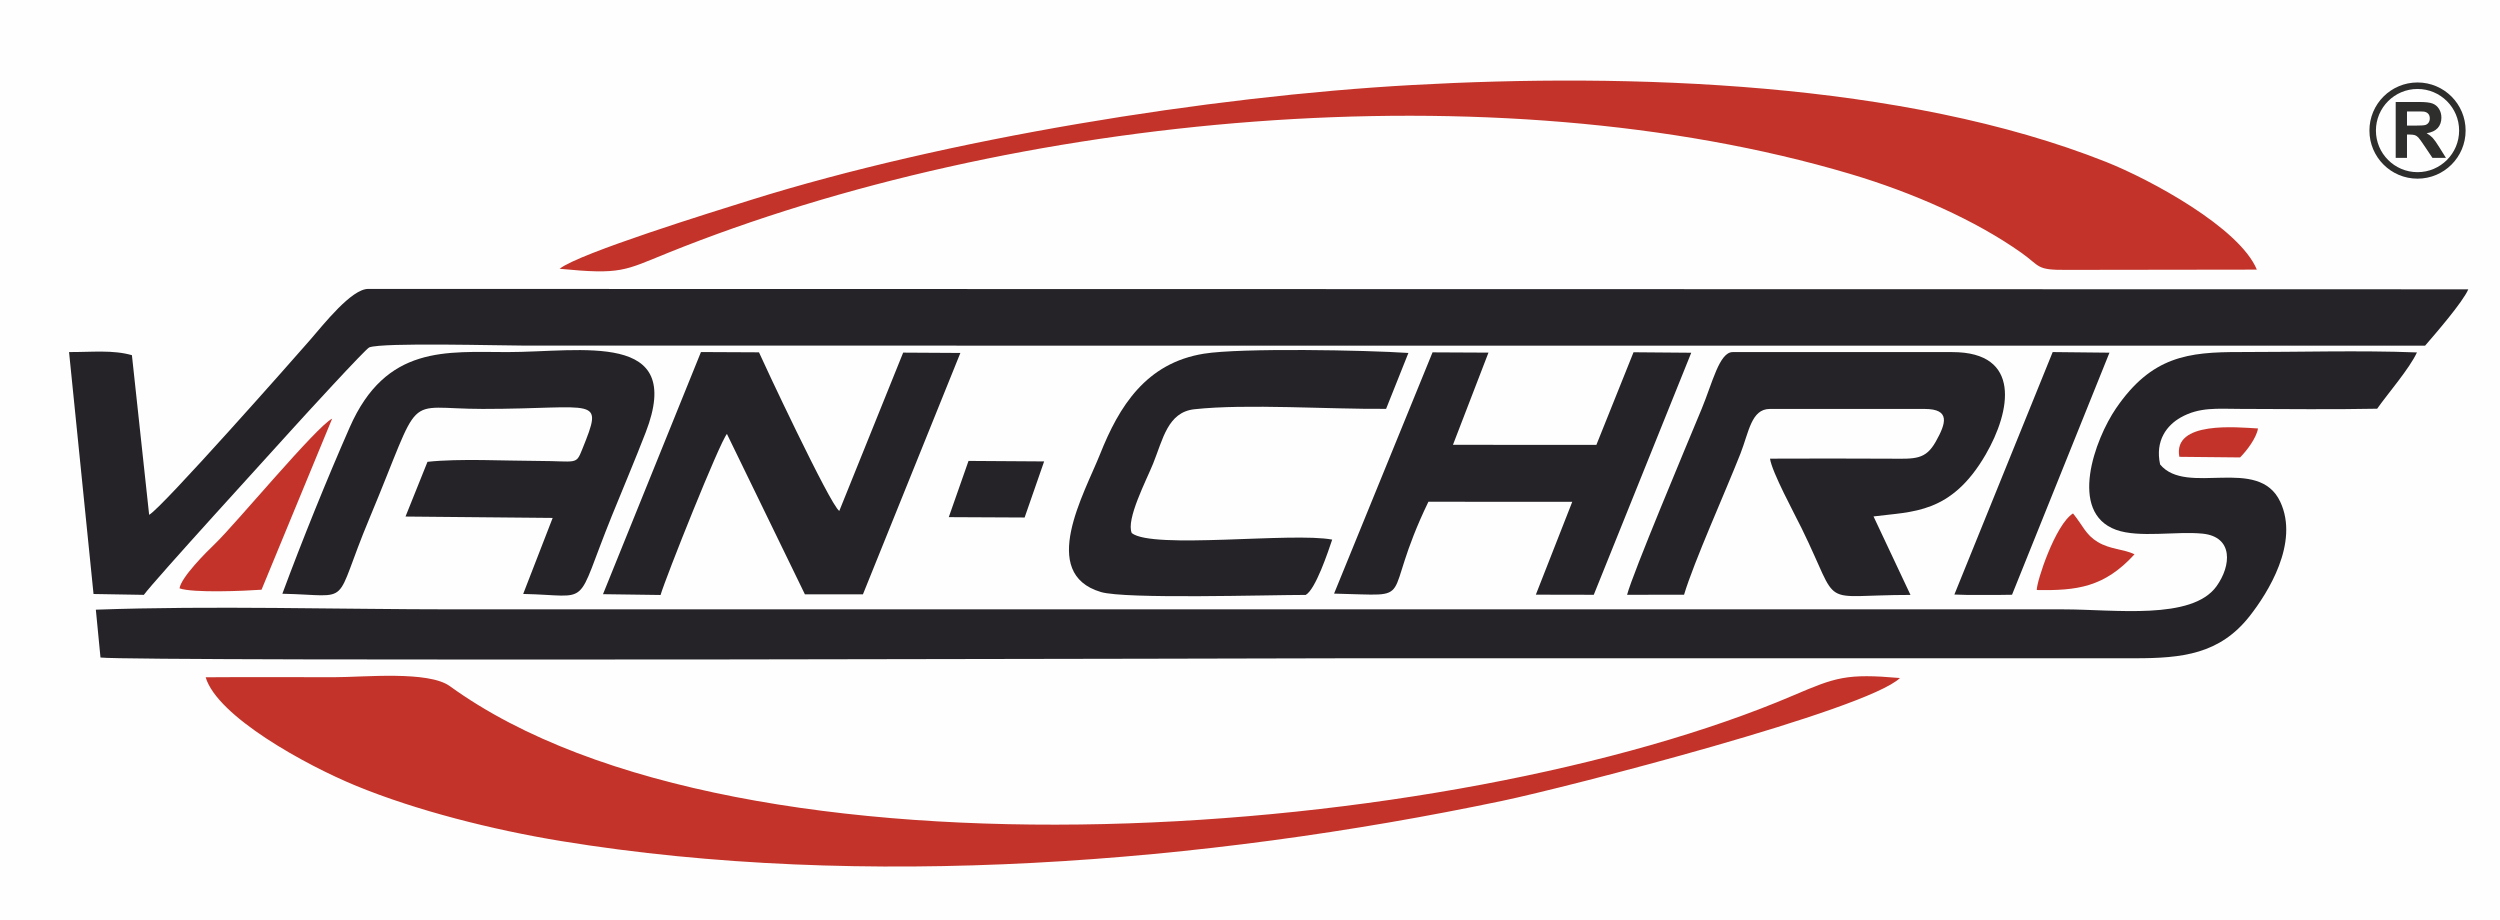
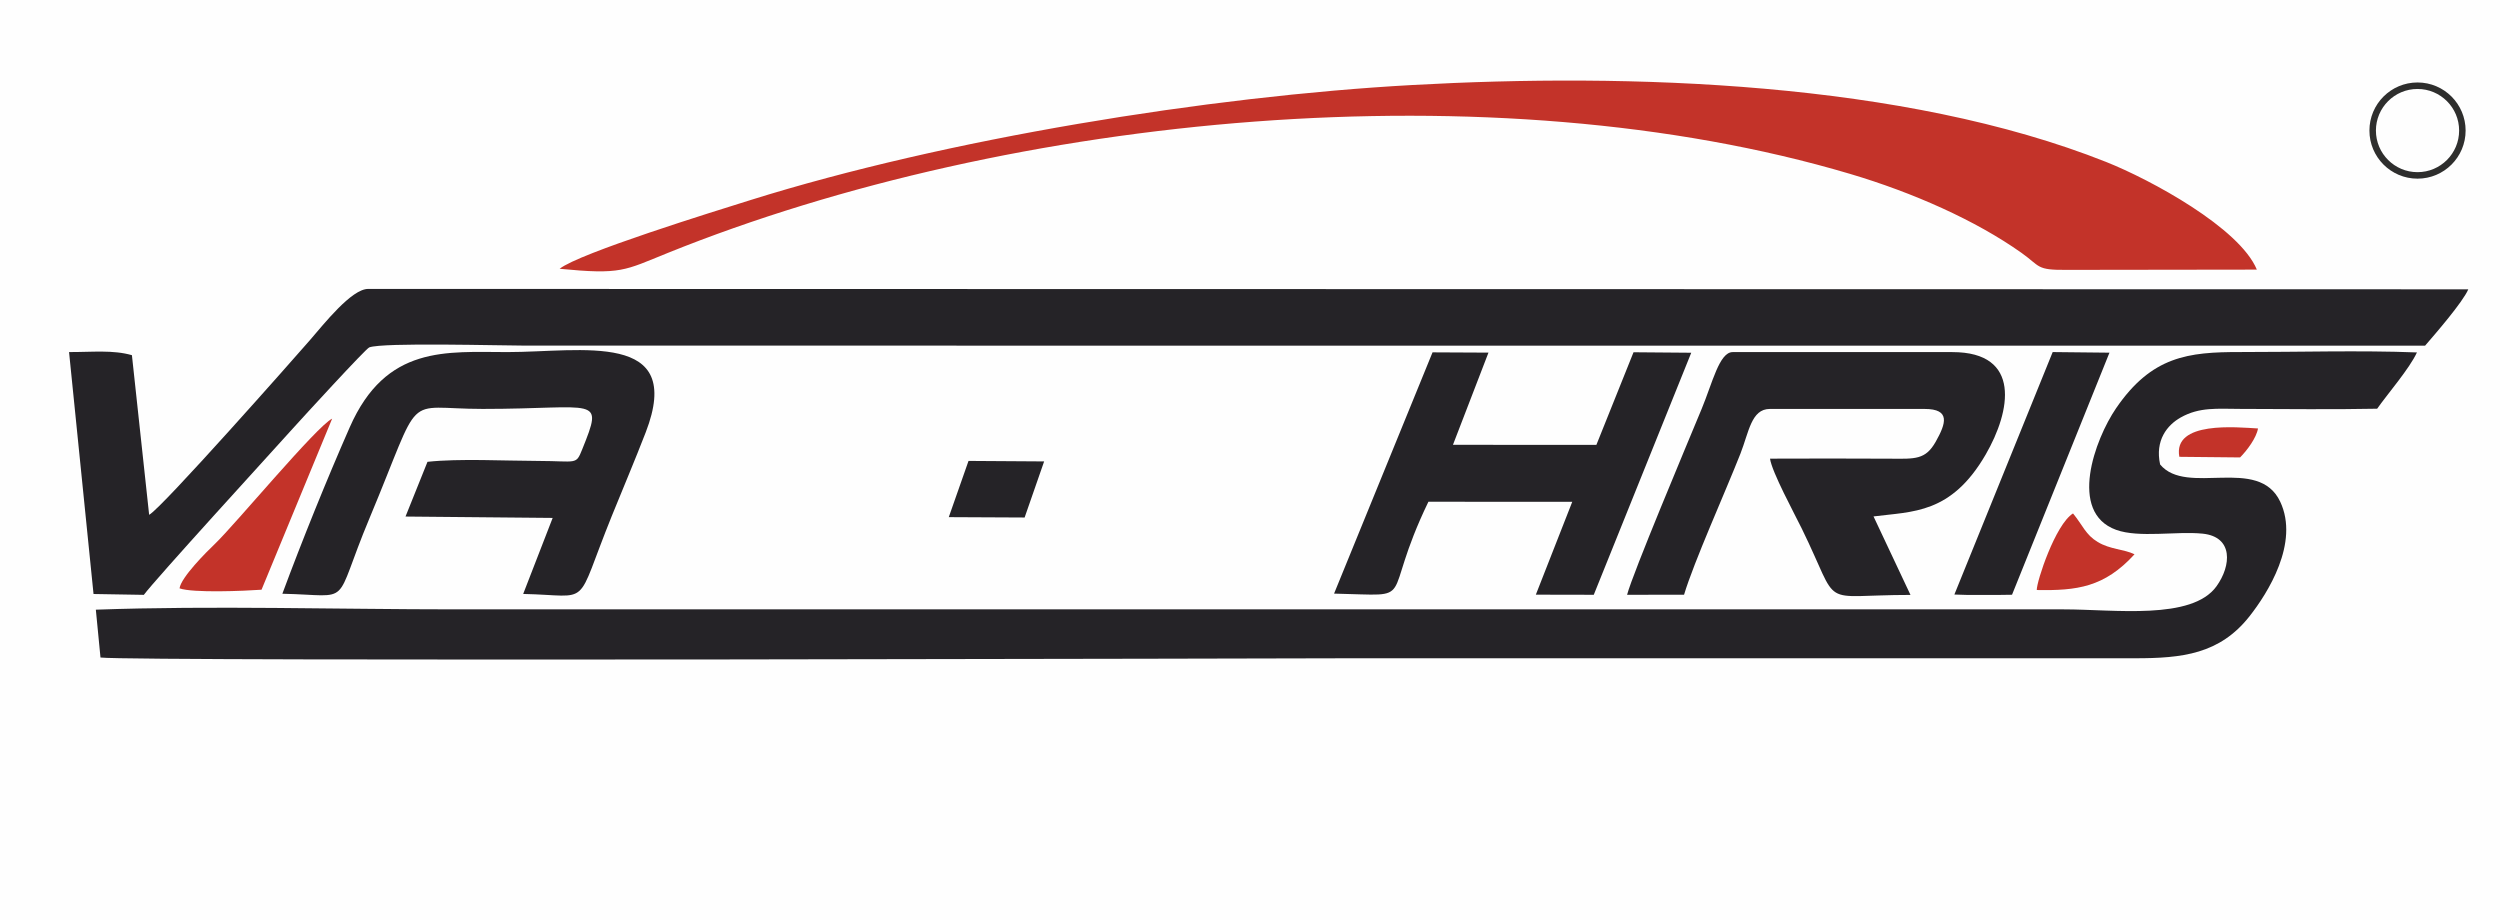
<svg xmlns="http://www.w3.org/2000/svg" xml:space="preserve" width="134.726mm" height="49.562mm" style="shape-rendering:geometricPrecision; text-rendering:geometricPrecision; image-rendering:optimizeQuality; fill-rule:evenodd; clip-rule:evenodd" viewBox="0 0 134.726 49.562">
  <defs>
    <style type="text/css">       .fil1 {fill:#252327}    .fil2 {fill:#C33329}    .fil0 {fill:#FEFEFE}    .fil3 {fill:#2E2E2D;fill-rule:nonzero}     </style>
  </defs>
  <g id="Warstwa_x0020_1">
    <g id="_6888416">
      <polygon id="_6890096" class="fil0" points="-0,49.562 134.726,49.562 134.726,0 -0,0 " />
      <path id="_6889976" class="fil1" d="M8.037 27.742l-0.928 -8.601c-1.019,-0.293 -2.121,-0.165 -3.388,-0.168l1.319 13.038 2.711 0.046c0.652,-0.874 6.759,-7.556 8.011,-8.945 0.606,-0.672 3.945,-4.317 4.137,-4.391 0.719,-0.276 7.138,-0.095 8.447,-0.095l102.344 0.001c0.539,-0.624 2.026,-2.335 2.328,-3.036l-113.176 -0.021c-0.898,-0.002 -2.375,1.878 -3.164,2.788 -0.752,0.867 -8.003,9.075 -8.641,9.385z" />
      <path id="_6889856" class="fil1" d="M5.165 32.858l0.25 2.576c1.801,0.223 65.795,0.04 67.451,0.04l42.185 0c2.547,0.002 4.566,-0.221 6.175,-2.261 0.976,-1.239 2.7,-3.954 1.657,-6.173 -1.176,-2.504 -5.043,-0.28 -6.474,-2.01 -0.283,-1.303 0.383,-2.123 1.111,-2.533 1.018,-0.572 1.971,-0.464 3.2,-0.461 2.45,0.004 4.938,0.039 7.385,-0.01 0.546,-0.776 1.751,-2.171 2.144,-3.033 -3.109,-0.12 -6.398,-0.017 -9.528,-0.021 -2.791,-0.004 -4.765,0.22 -6.688,3.034 -1.129,1.651 -2.595,5.608 0.007,6.548 1.239,0.447 3.26,0.061 4.662,0.205 1.661,0.171 1.547,1.724 0.746,2.836 -1.328,1.845 -5.509,1.244 -8.231,1.244l-86.704 0c-6.344,0 -13.047,-0.209 -19.346,0.017z" />
-       <path id="_6889736" class="fil2" d="M102.39 36.539c-2.889,-0.251 -3.45,-0.044 -5.748,0.938 -18.227,7.792 -56.714,10.861 -72.397,-0.498 -1.163,-0.843 -4.629,-0.484 -6.237,-0.484 -2.307,0 -4.618,-0.013 -6.925,0.004 0.624,2.106 5.374,4.727 8.13,5.858 3.22,1.32 7.317,2.362 11.05,2.972 16.245,2.654 34.665,1.191 50.691,-2.17 3.506,-0.736 19.626,-4.888 21.436,-6.62z" />
      <path id="_6889616" class="fil2" d="M30.159 14.485c3.328,0.324 3.474,0.096 5.808,-0.846 18.628,-7.519 44.559,-9.958 63.731,-4.269 3.391,1.006 6.777,2.508 9.241,4.257 1.04,0.738 0.776,0.932 2.439,0.917l10.244 -0.014c-0.929,-2.247 -5.712,-4.845 -8.126,-5.804 -10.933,-4.34 -25.676,-4.795 -37.396,-4.144 -11.013,0.612 -25.121,2.904 -35.653,6.199 -1.943,0.608 -9.244,2.865 -10.29,3.705z" />
      <path id="_6889496" class="fil1" d="M87.684 32.053l3.07 -0.002c0.535,-1.783 2.198,-5.471 3.037,-7.599 0.457,-1.16 0.583,-2.413 1.585,-2.414l8.337 0c1.415,-0 1.158,0.781 0.604,1.765 -0.55,0.976 -1.107,0.926 -2.437,0.916 -2.162,-0.016 -4.331,-0.006 -6.493,-0.002 0.096,0.716 1.323,2.974 1.709,3.764 2.167,4.427 0.779,3.58 5.861,3.58l-1.992 -4.23c2.11,-0.273 4.18,-0.121 6.045,-3.337 1.352,-2.331 1.944,-5.519 -1.797,-5.519l-11.838 0c-0.719,0 -1.091,1.661 -1.67,3.056 -0.834,2.011 -3.709,8.847 -4.021,10.022z" />
      <path id="_6889376" class="fil1" d="M15.214 31.997c3.902,0.082 2.658,0.804 4.697,-4.066 2.936,-7.016 1.712,-5.895 6.101,-5.894 6.159,0 6.547,-0.759 5.361,2.186 -0.343,0.852 -0.282,0.622 -2.359,0.617 -1.786,-0.004 -4.274,-0.139 -5.977,0.048l-1.184 2.949 7.93 0.074 -1.589 4.097c3.774,0.078 2.724,0.868 4.775,-4.2 0.601,-1.484 1.231,-2.963 1.828,-4.507 2.132,-5.515 -3.472,-4.327 -7.45,-4.327 -3.276,0 -6.545,-0.399 -8.503,4.059 -1.247,2.839 -2.553,6.067 -3.628,8.964z" />
-       <path id="_6889256" class="fil1" d="M32.498 32.021l3.1 0.043c0.289,-0.976 3.187,-8.235 3.577,-8.679l4.202 8.644 3.127 0 5.251 -13.008 -3.083 -0.018 -3.442 8.531c-0.479,-0.285 -4.223,-8.284 -4.328,-8.547l-3.127 -0.015 -5.279 13.048z" />
      <path id="_6889136" class="fil1" d="M71.894 31.99c4.665,0.095 2.407,0.597 5.083,-4.95l7.753 0.001 -1.963 5.006 3.122 0.006 5.253 -13.044 -3.111 -0.026 -2.002 4.992 -7.729 -0.004 1.914 -4.968 -3.014 -0.015 -5.306 13z" />
-       <path id="_6889016" class="fil1" d="M70.364 32.061c0.533,-0.293 1.211,-2.339 1.429,-2.981 -2.135,-0.411 -9.676,0.537 -10.801,-0.351 -0.323,-0.731 0.792,-2.858 1.151,-3.748 0.528,-1.309 0.785,-2.77 2.225,-2.927 2.797,-0.306 7.324,0.008 10.329,-0.021l1.202 -3.012c-2.272,-0.155 -9.028,-0.28 -11.014,0.038 -3.13,0.502 -4.577,2.842 -5.598,5.405 -0.852,2.139 -3.334,6.439 0.041,7.44 1.32,0.392 9.037,0.155 11.037,0.156z" />
      <polygon id="_6888896" class="fil1" points="105.322,32.04 106.047,32.062 107.714,32.061 108.429,32.051 113.68,19.006 110.62,18.973 " />
      <path id="_6888776" class="fil2" d="M9.675 31.706c0.718,0.258 3.495,0.141 4.419,0.074l3.806 -9.219c-0.829,0.4 -5.256,5.737 -6.305,6.736 -0.486,0.463 -1.837,1.816 -1.92,2.41z" />
      <polygon id="_6888656" class="fil1" points="51.13,27.869 55.217,27.889 56.269,24.866 52.194,24.839 " />
      <path id="_6888536" class="fil2" d="M109.762 31.797c2.159,0.037 3.639,-0.141 5.268,-1.926 -0.564,-0.28 -1.308,-0.255 -1.985,-0.664 -0.652,-0.395 -0.793,-0.88 -1.329,-1.538 -0.955,0.596 -1.964,3.671 -1.954,4.128z" />
      <path id="_6888464" class="fil2" d="M117.446 24.618l3.273 0.033c0.374,-0.375 0.881,-1.054 0.966,-1.561 -1.127,-0.062 -4.6,-0.422 -4.239,1.529z" />
    </g>
    <path class="fil3" d="M130.281 4.444c0.716,0 1.364,0.29 1.833,0.759 0.469,0.469 0.759,1.117 0.759,1.833 0,0.716 -0.29,1.364 -0.759,1.833 -0.469,0.469 -1.117,0.759 -1.833,0.759 -0.716,0 -1.364,-0.29 -1.833,-0.759 -0.469,-0.469 -0.759,-1.117 -0.759,-1.833 0,-0.716 0.29,-1.364 0.759,-1.833 0.469,-0.469 1.117,-0.759 1.833,-0.759zm1.585 1.007c-0.406,-0.406 -0.966,-0.657 -1.585,-0.657 -0.619,0 -1.18,0.251 -1.585,0.657 -0.406,0.406 -0.657,0.966 -0.657,1.585 0,0.619 0.251,1.18 0.657,1.585 0.406,0.406 0.966,0.657 1.585,0.657 0.619,0 1.18,-0.251 1.585,-0.657 0.406,-0.406 0.657,-0.966 0.657,-1.585 0,-0.619 -0.251,-1.18 -0.657,-1.585z" />
-     <path class="fil3" d="M129.105 8.507l0 -3.011 1.28 0c0.322,0 0.555,0.027 0.701,0.081 0.146,0.054 0.263,0.15 0.351,0.288 0.088,0.139 0.131,0.297 0.131,0.475 0,0.226 -0.067,0.413 -0.199,0.56 -0.133,0.146 -0.332,0.24 -0.596,0.278 0.132,0.077 0.24,0.161 0.326,0.253 0.086,0.092 0.201,0.255 0.346,0.489l0.368 0.588 -0.727 0 -0.44 -0.655c-0.156,-0.234 -0.263,-0.381 -0.32,-0.442 -0.058,-0.061 -0.118,-0.102 -0.183,-0.126 -0.065,-0.022 -0.166,-0.034 -0.306,-0.034l-0.123 0 0 1.257 -0.609 0zm0.609 -1.738l0.449 0c0.292,0 0.474,-0.012 0.547,-0.036 0.072,-0.025 0.129,-0.067 0.17,-0.128 0.041,-0.06 0.062,-0.135 0.062,-0.226 0,-0.102 -0.027,-0.183 -0.081,-0.245 -0.054,-0.062 -0.13,-0.102 -0.229,-0.118 -0.049,-0.006 -0.197,-0.01 -0.444,-0.01l-0.474 0 0 0.763z" />
  </g>
</svg>